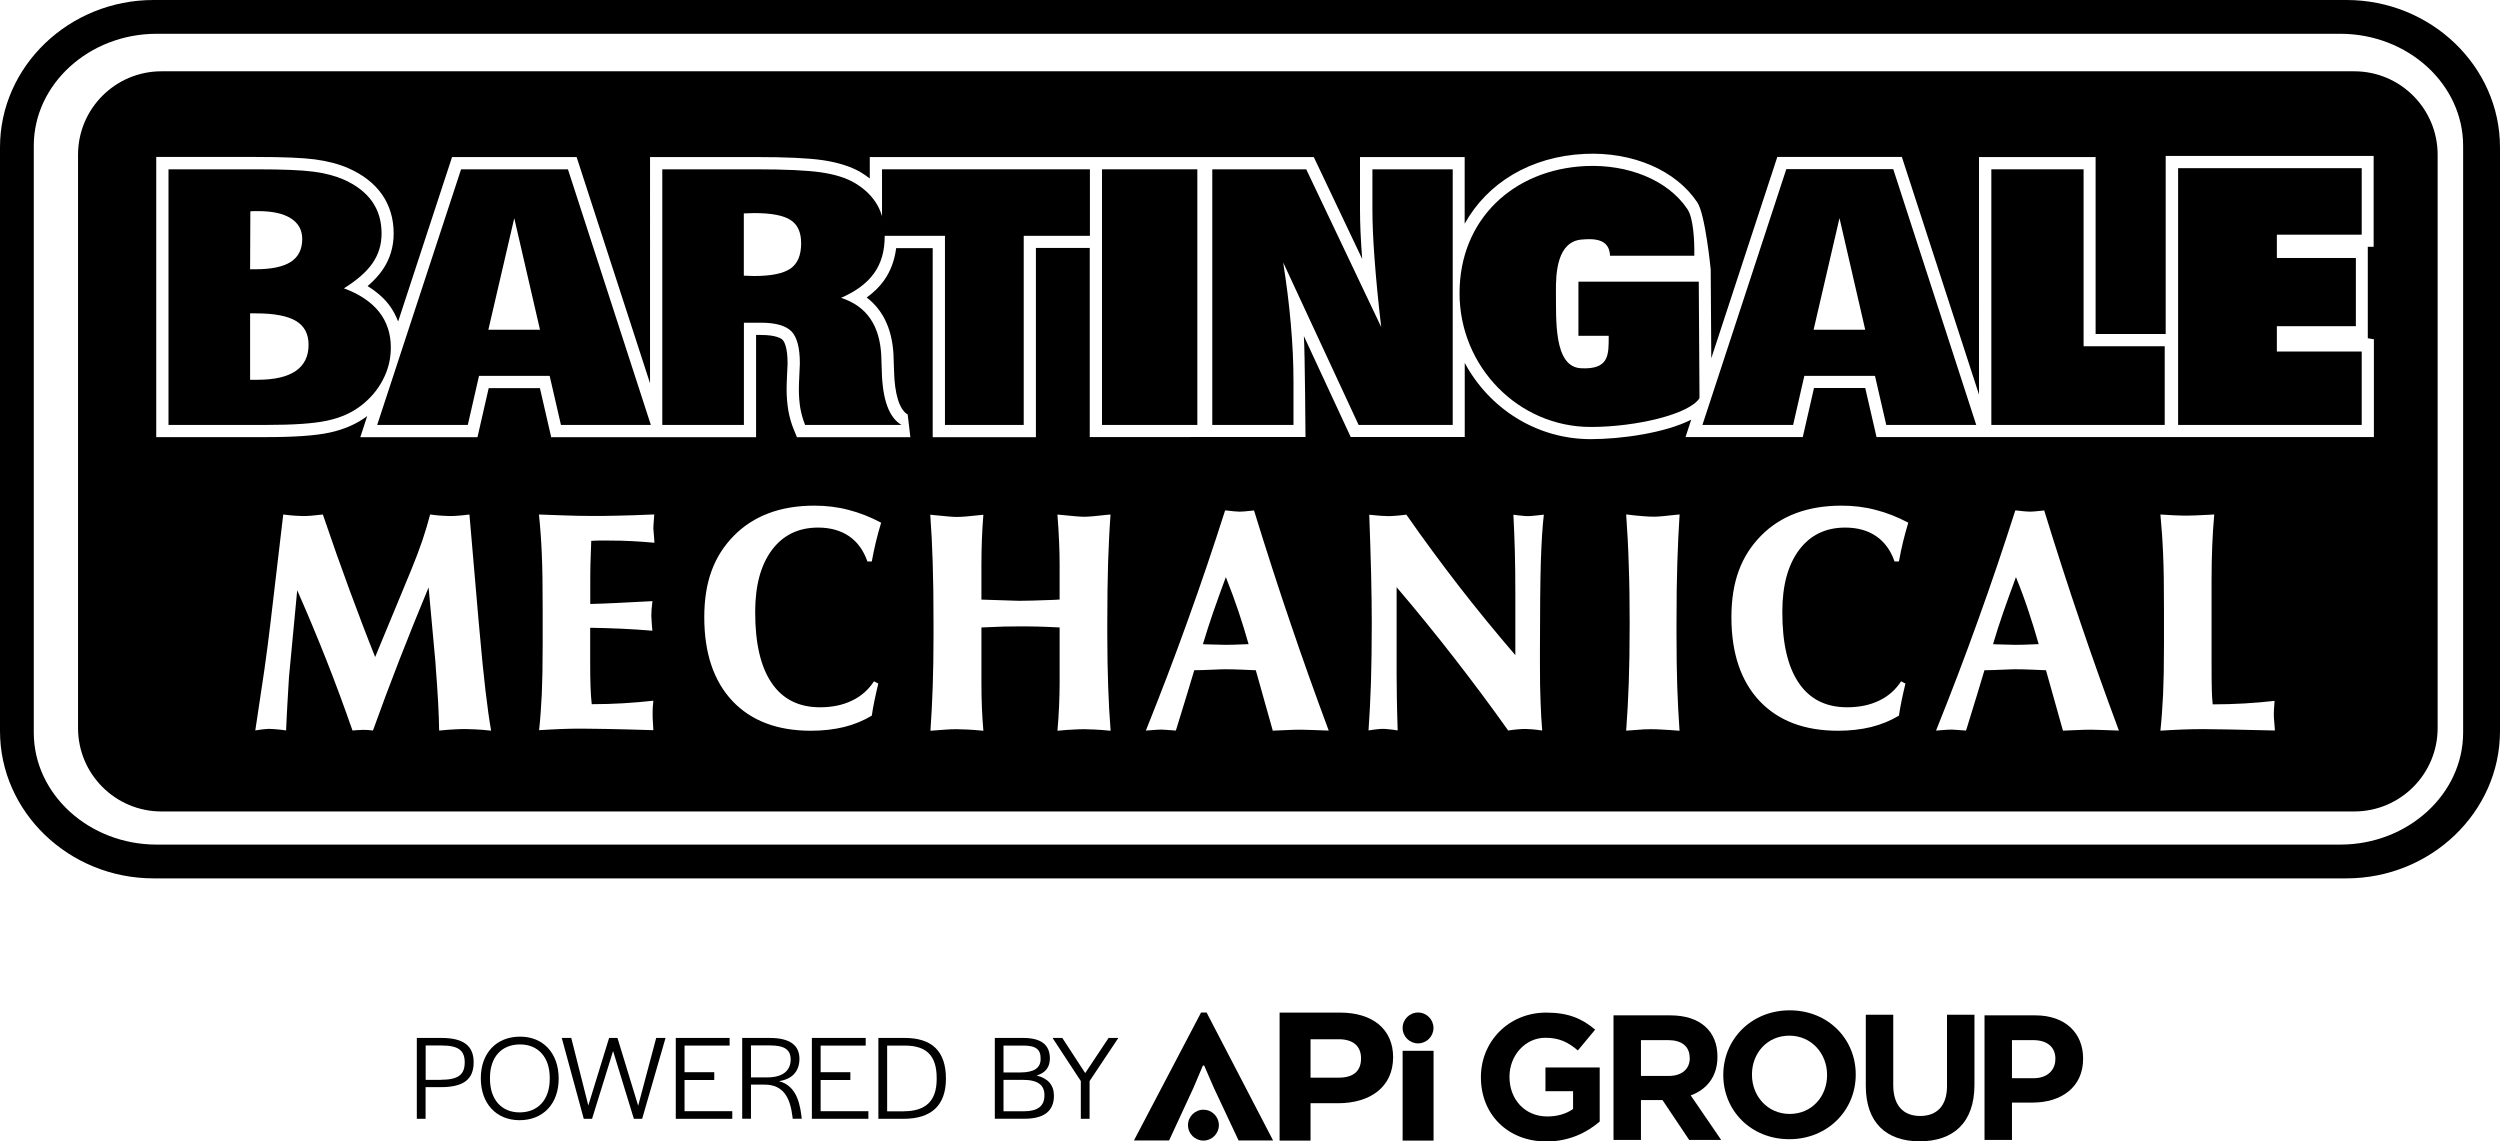
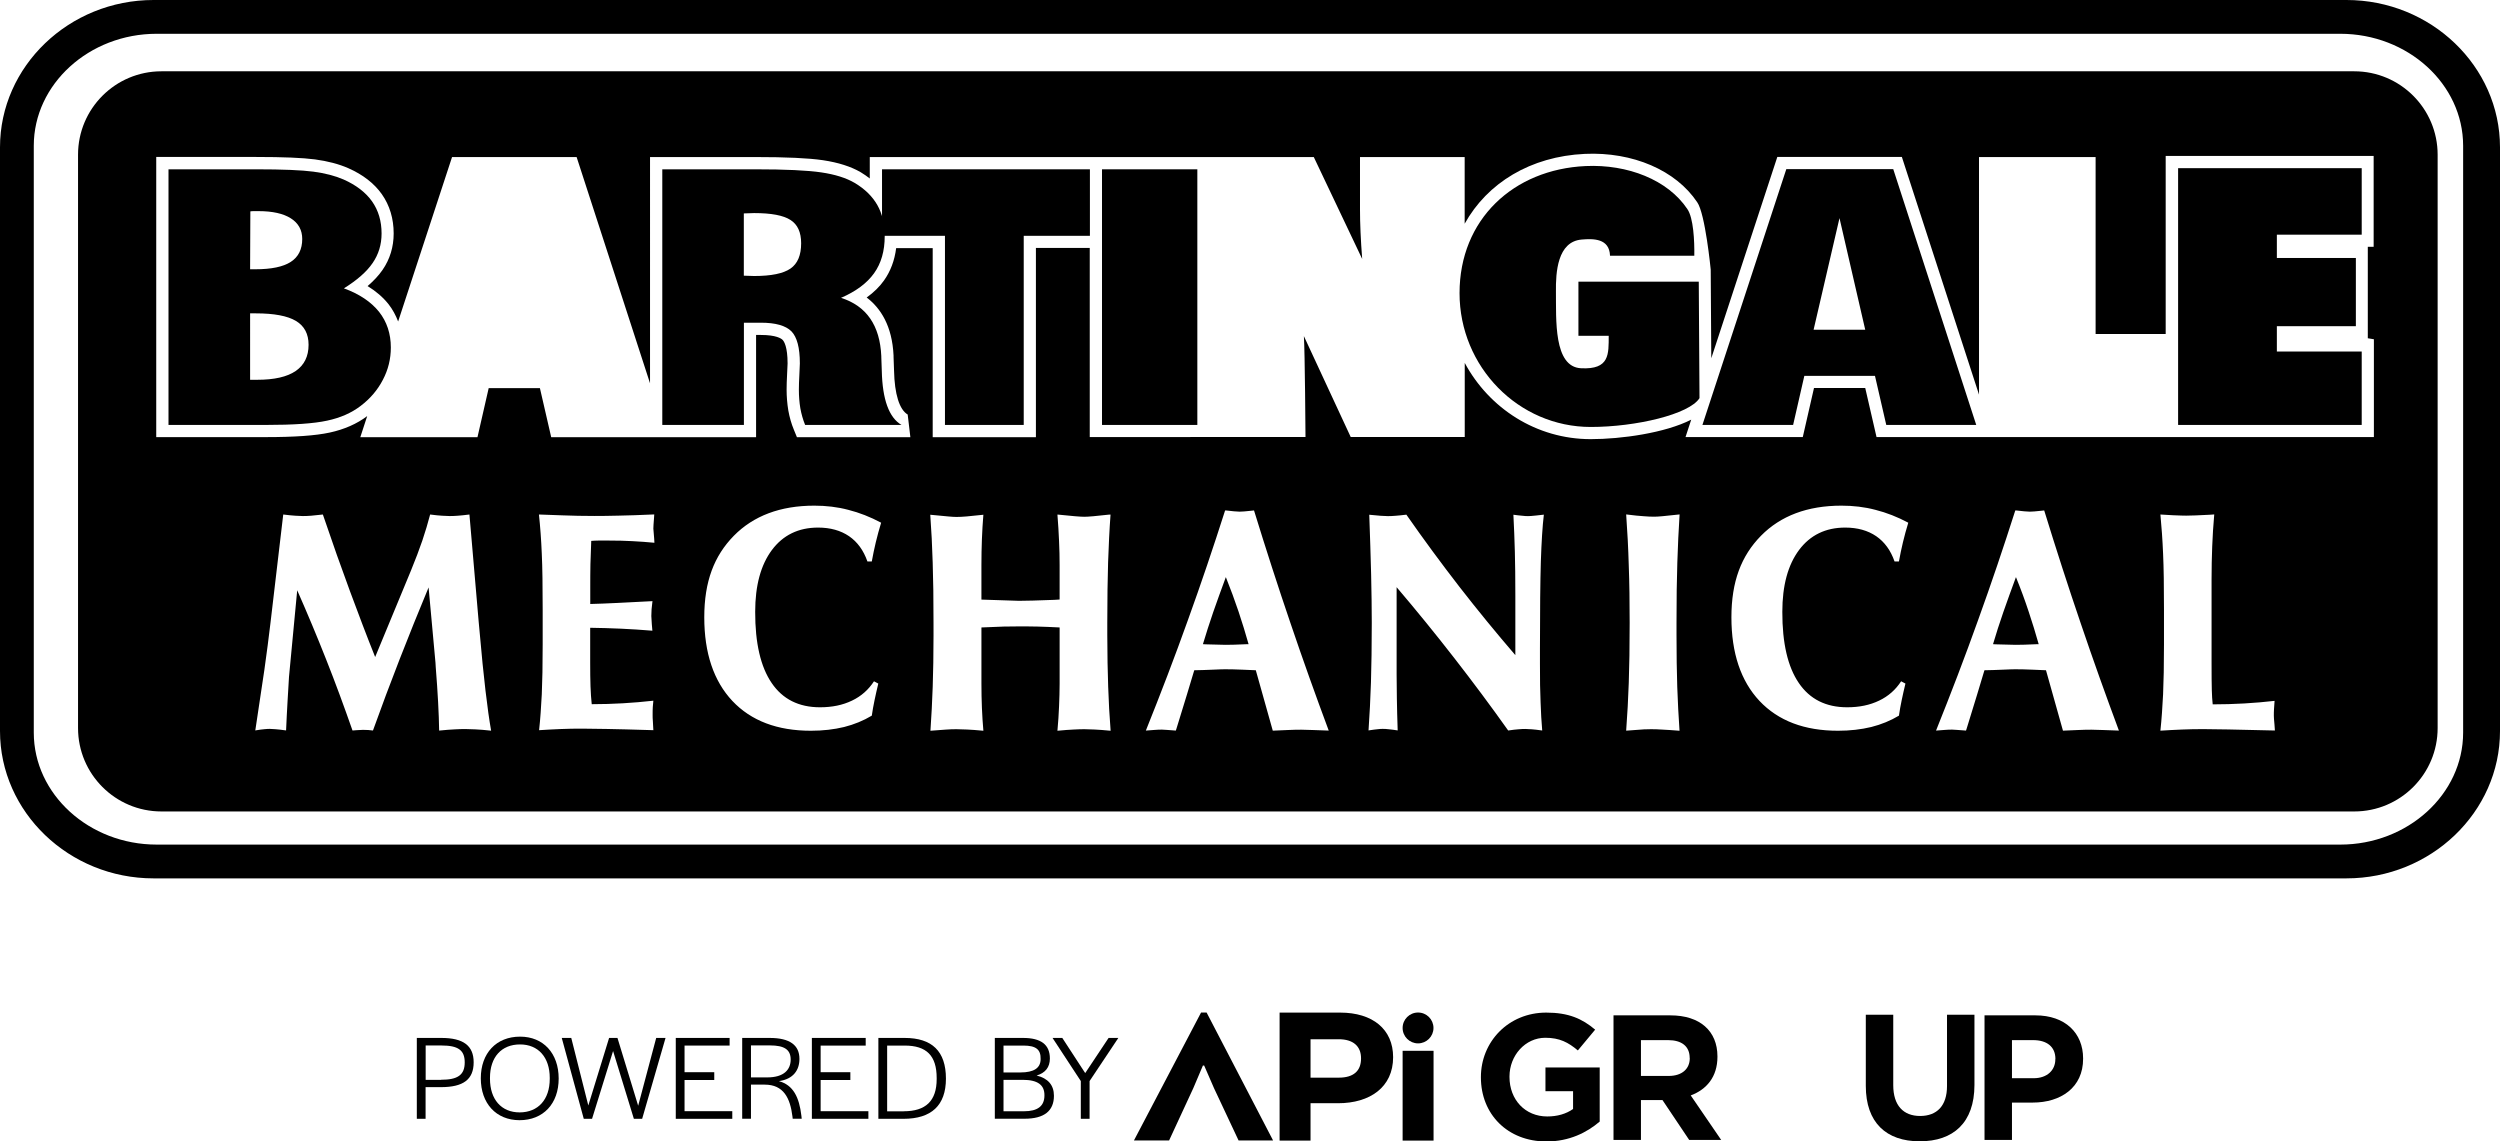
<svg xmlns="http://www.w3.org/2000/svg" version="1.1" preserveAspectRatio="xMinYMin" x="0px" y="0px" viewBox="0 0 307.87 140.57" xml:space="preserve">
  <style type="text/css">
	.st0{fill-rule:evenodd;clip-rule:evenodd;}
</style>
  <path class="st0" d="M18.91,0h270.05c10.4,0,18.91,8.16,18.91,18.14v71.89c0,9.98-8.51,18.14-18.91,18.14H18.91  C8.51,108.17,0,100.01,0,90.03V18.14C0,8.16,8.51,0,18.91,0 M19.29,4.16H288.2c8.32,0,15.13,6.2,15.13,13.79v72.27  c0,7.58-6.81,13.79-15.13,13.79H19.29c-8.32,0-15.13-6.2-15.13-13.79V17.95C4.16,10.37,10.97,4.16,19.29,4.16z" />
  <g>
    <path d="M150.96,71.07c-0.55,1.49-1.07,2.92-1.55,4.3c-0.47,1.38-0.9,2.7-1.27,3.95v0.01c0.08,0,0.21,0,0.39,0.02   c1.12,0.04,1.92,0.06,2.4,0.06c0.54,0,1.43-0.02,2.64-0.08h0.19c-0.37-1.31-0.78-2.66-1.24-4.03   C152.06,73.93,151.54,72.52,150.96,71.07z" />
    <path d="M289.92,8.78H19.88c-5.67,0-10.27,4.6-10.27,10.27v70.61c0,5.67,4.6,10.27,10.27,10.27h270.04   c5.67,0,10.27-4.6,10.27-10.27V19.05C300.19,13.38,295.59,8.78,289.92,8.78z M58.53,89.82c-0.48-0.02-0.88-0.04-1.23-0.04   c-0.38,0-0.83,0.01-1.31,0.04c-0.49,0.02-1.12,0.07-1.91,0.15c-0.03-2.08-0.17-4.69-0.42-7.82c-0.02-0.25-0.03-0.41-0.03-0.52   l-0.85-9.29c-1.23,2.96-2.42,5.9-3.56,8.83c-1.14,2.93-2.24,5.86-3.29,8.79c-0.2-0.02-0.4-0.05-0.58-0.06   c-0.18-0.01-0.39-0.02-0.65-0.02c-0.14,0-0.4,0.01-0.79,0.04c-0.2,0.01-0.37,0.02-0.5,0.04c-1.04-2.97-2.11-5.89-3.25-8.76   c-1.13-2.86-2.32-5.7-3.56-8.51l-1.01,10.66c-0.06,0.9-0.12,1.91-0.18,3.04c-0.06,1.13-0.13,2.31-0.18,3.56   c-0.57-0.08-1.02-0.13-1.31-0.15c-0.29-0.02-0.52-0.04-0.7-0.04c-0.18,0-0.4,0.01-0.68,0.04c-0.26,0.02-0.63,0.07-1.1,0.15   c0,0.01,0,0.02-0.01,0.04l0-0.04c0,0,0,0,0.01,0c0.45-2.94,0.82-5.44,1.12-7.48c0.29-2.06,0.54-3.99,0.75-5.77l1.57-13.34   c0.65,0.08,1.15,0.13,1.5,0.15s0.66,0.04,0.91,0.04c0.29,0,0.62-0.01,1.01-0.04c0.38-0.04,0.87-0.08,1.46-0.15   c1.17,3.45,2.28,6.59,3.34,9.45s2.08,5.56,3.1,8.1l4.41-10.65c0.56-1.37,1.03-2.6,1.4-3.69c0.37-1.1,0.69-2.17,0.96-3.21   c0.62,0.08,1.1,0.13,1.47,0.15s0.68,0.04,0.93,0.04c0.3,0,0.63-0.01,1-0.04s0.85-0.07,1.44-0.15l1.13,13.11   c0.02,0.3,0.06,0.77,0.13,1.41c0.48,5.51,0.96,9.55,1.41,12.1C59.66,89.89,59.01,89.84,58.53,89.82z M80.56,66.32   c0.02,0.22,0.03,0.4,0.03,0.52c-0.91-0.09-1.82-0.15-2.74-0.2c-0.91-0.05-1.85-0.07-2.79-0.07c-0.64,0-1.1,0-1.41,0   c-0.31,0-0.58,0.02-0.84,0.04c-0.04,0.97-0.08,1.95-0.1,2.88c-0.02,0.95-0.02,1.9-0.02,2.83v2.06c0.96-0.02,2.08-0.07,3.35-0.13   c1.27-0.06,2.71-0.13,4.31-0.22c-0.04,0.35-0.08,0.69-0.11,1.01c-0.02,0.32-0.03,0.6-0.03,0.83c0,0.15,0.02,0.49,0.06,1   c0.03,0.33,0.06,0.6,0.07,0.8c-1.32-0.11-2.6-0.19-3.88-0.25c-1.27-0.06-2.54-0.09-3.78-0.11v4.24c0,1.17,0.01,2.16,0.04,2.98   s0.08,1.55,0.15,2.19c1.3,0,2.57-0.04,3.82-0.11c1.25-0.07,2.51-0.18,3.77-0.32c-0.03,0.26-0.05,0.52-0.07,0.77   c-0.02,0.27-0.02,0.62-0.02,1.04c0,0.16,0,0.4,0.03,0.72c0.02,0.32,0.04,0.69,0.06,1.1c-2.57-0.08-4.49-0.13-5.76-0.15   c-1.26-0.02-2.26-0.04-3.01-0.04c-0.89,0-1.77,0.01-2.66,0.05c-0.88,0.04-1.75,0.08-2.64,0.14c0,0.02,0,0.03,0,0.05l-0.01-0.05   c0.01,0,0.01,0,0.01,0c0.15-1.38,0.25-2.85,0.33-4.41c0.07-1.58,0.11-3.62,0.11-6.13v-4.33c0-2.86-0.03-5.16-0.11-6.87   c-0.07-1.72-0.19-3.33-0.35-4.82c2.33,0.09,3.93,0.14,4.81,0.16c0.88,0.02,1.56,0.02,2.03,0.02c0.82,0,1.81-0.01,2.96-0.04   c1.16-0.02,2.62-0.07,4.4-0.15c0,0.11-0.01,0.26-0.03,0.47c-0.05,0.62-0.08,1.04-0.08,1.28C80.48,65.36,80.51,65.76,80.56,66.32z    M95.03,84.11c1.35,1.99,3.34,2.99,5.95,2.99c1.5,0,2.8-0.27,3.94-0.82c1.14-0.54,2.04-1.35,2.71-2.38l0.53,0.28   c-0.17,0.72-0.33,1.4-0.46,2.04c-0.14,0.66-0.25,1.29-0.34,1.91c-1.03,0.62-2.18,1.09-3.41,1.4c-1.24,0.3-2.61,0.46-4.09,0.46   c-4.13,0-7.36-1.22-9.67-3.67c-2.3-2.45-3.46-5.89-3.46-10.3c0-4.41,1.21-7.56,3.64-10.04c2.42-2.46,5.73-3.71,9.91-3.71   c1.44,0,2.85,0.16,4.2,0.52c1.35,0.34,2.7,0.87,4.03,1.58c-0.25,0.82-0.47,1.63-0.66,2.42c-0.19,0.8-0.35,1.57-0.49,2.35h-0.52   h-0.02c-0.48-1.37-1.23-2.4-2.26-3.11c-1.03-0.7-2.3-1.06-3.82-1.06c-2.41,0-4.31,0.93-5.68,2.76c-1.37,1.84-2.06,4.37-2.06,7.61   C92.99,79.2,93.67,82.12,95.03,84.11z M136.47,84.57c0.06,1.84,0.16,3.64,0.3,5.42c-0.84-0.08-1.49-0.13-1.97-0.15   c-0.48-0.02-0.9-0.04-1.26-0.04s-0.81,0.01-1.31,0.04c-0.5,0.02-1.16,0.07-2.01,0.15c0.1-1.06,0.16-2.06,0.2-3.01   c0.04-0.96,0.07-1.89,0.07-2.79v-6.92c-0.98-0.05-1.89-0.09-2.73-0.11c-0.84-0.02-1.59-0.02-2.28-0.02c-0.47,0-1.08,0-1.86,0.02   c-0.76,0.02-1.69,0.06-2.76,0.11v6.92c0,1.04,0.02,2.04,0.06,3c0.04,0.95,0.1,1.89,0.18,2.8c-0.85-0.08-1.51-0.13-2.01-0.15   c-0.5-0.02-0.93-0.04-1.31-0.04s-0.82,0.01-1.33,0.05c-0.5,0.03-1.13,0.08-1.87,0.14c0,0,0,0,0,0h-0.02c0.01,0,0.01,0,0.02,0   c0.13-1.78,0.21-3.58,0.28-5.42c0.06-1.83,0.1-3.95,0.1-6.34V76.7c0-2.9-0.03-5.36-0.1-7.4c-0.06-2.04-0.16-4.01-0.3-5.91   c1.06,0.11,1.81,0.16,2.22,0.21c0.42,0.04,0.75,0.06,1.01,0.06c0.35,0,0.76-0.02,1.23-0.06s1.17-0.11,2.08-0.21   c-0.08,0.97-0.14,1.98-0.18,3c-0.04,1.03-0.06,2.1-0.06,3.21v4.24c0.56,0.02,1.29,0.05,2.19,0.07c1.27,0.05,2.08,0.08,2.43,0.08   c0.85,0,2.3-0.04,4.36-0.12c0.29-0.01,0.5-0.02,0.65-0.04V69.6c0-0.96-0.02-1.96-0.07-2.98c-0.04-1.03-0.11-2.11-0.2-3.25h0.05   c1.72,0.18,2.8,0.27,3.26,0.27c0.48,0,1.51-0.09,3.08-0.27h0.15c-0.14,1.89-0.23,3.85-0.3,5.87c-0.06,2.03-0.1,4.51-0.1,7.45v1.52   C136.37,80.61,136.4,82.74,136.47,84.57z M161.67,89.9c-0.56-0.02-1.04-0.04-1.43-0.04c-0.51,0-1.05,0.01-1.64,0.04   c-0.57,0.02-1.19,0.05-1.86,0.08c-0.2-0.69-0.54-1.89-1-3.56c-0.47-1.68-0.84-2.97-1.09-3.88c-0.21-0.01-0.76-0.04-1.65-0.07   c-0.88-0.04-1.6-0.05-2.15-0.05c-0.17,0-0.68,0.01-1.51,0.05c-0.84,0.04-1.59,0.06-2.27,0.07c-0.46,1.56-1.19,3.96-2.2,7.22   l-0.07,0.21c-0.42-0.04-0.78-0.07-1.05-0.08c-0.28-0.02-0.5-0.04-0.66-0.04c-0.29,0-0.59,0.01-0.93,0.04   c-0.33,0.02-0.68,0.05-1.05,0.08c0,0,0,0,0,0h-0.02c0.01,0,0.01,0,0.02,0c1.83-4.56,3.57-9.1,5.18-13.61   c1.63-4.51,3.15-9.02,4.58-13.5h0.1c0.78,0.09,1.34,0.15,1.69,0.15c0.29,0,0.75-0.04,1.4-0.11c0.17-0.02,0.29-0.04,0.37-0.04   c1.46,4.74,2.95,9.36,4.48,13.85c1.52,4.49,3.1,8.91,4.72,13.26C162.88,89.95,162.24,89.91,161.67,89.9z M189.72,86.5   c0.04,1.25,0.11,2.4,0.2,3.46c-0.56-0.08-0.99-0.13-1.29-0.15c-0.31-0.02-0.56-0.04-0.8-0.04c-0.24,0-0.52,0.01-0.83,0.04   c-0.32,0.02-0.74,0.07-1.27,0.15c-2.15-3.03-4.36-5.99-6.63-8.91c-2.27-2.92-4.64-5.84-7.11-8.74v10.76c0,0.76,0.01,1.74,0.03,2.93   c0.02,1.18,0.05,2.51,0.1,3.95c-0.42-0.07-0.78-0.11-1.07-0.14c-0.3-0.04-0.55-0.05-0.79-0.05c-0.15,0-0.34,0.01-0.59,0.04   c-0.25,0.02-0.62,0.07-1.14,0.15c0,0.01,0,0.02,0,0.03l-0.01-0.02c0,0,0.01,0,0.01,0c0.14-1.94,0.23-3.92,0.3-5.94   c0.06-2.04,0.1-4.48,0.1-7.31c0-1.77-0.03-3.76-0.08-6s-0.14-4.68-0.23-7.32c0.61,0.06,1.08,0.11,1.42,0.13   c0.35,0.02,0.64,0.04,0.88,0.04c0.27,0,0.56-0.01,0.9-0.04c0.33-0.02,0.8-0.07,1.37-0.14c2.12,3.04,4.3,6,6.53,8.88   c2.23,2.87,4.54,5.69,6.89,8.42v-7.33c0-2.09-0.02-3.88-0.06-5.39c-0.04-1.5-0.1-3.04-0.18-4.57c0.4,0.06,0.76,0.09,1.05,0.12   c0.3,0.04,0.55,0.05,0.75,0.05c0.19,0,0.51-0.02,0.96-0.07c0.45-0.05,0.78-0.08,0.99-0.11c-0.17,1.43-0.29,3.35-0.37,5.78   c-0.07,2.42-0.11,6-0.11,10.73v1.86C189.64,83.66,189.66,85.26,189.72,86.5z M206.55,84.58c0.06,1.83,0.16,3.64,0.28,5.41   c-0.84-0.07-1.54-0.11-2.09-0.14c-0.55-0.04-1.03-0.05-1.42-0.05c-0.2,0-0.5,0-0.87,0.02c-0.38,0.02-1.1,0.07-2.19,0.16v-0.01   c0.15-1.96,0.25-3.92,0.32-5.88c0.07-1.97,0.11-4.43,0.11-7.4c0-2.56-0.03-4.9-0.11-7.04c-0.06-2.15-0.17-4.24-0.32-6.3   c0.93,0.12,1.65,0.19,2.14,0.22c0.49,0.04,0.92,0.06,1.3,0.06c0.25,0,0.59-0.02,1.02-0.06c0.42-0.04,1.14-0.11,2.12-0.22   c-0.13,1.91-0.21,3.89-0.28,5.93s-0.1,4.51-0.1,7.4v1.52C206.46,80.63,206.49,82.74,206.55,84.58z M221.52,84.11   c1.35,1.99,3.34,2.99,5.95,2.99c1.5,0,2.8-0.27,3.94-0.82c1.14-0.54,2.04-1.35,2.71-2.38l0.53,0.28c-0.17,0.72-0.33,1.4-0.46,2.04   c-0.14,0.66-0.25,1.29-0.34,1.91c-1.03,0.62-2.18,1.09-3.41,1.4c-1.24,0.3-2.61,0.46-4.09,0.46c-4.13,0-7.36-1.22-9.67-3.67   c-2.3-2.45-3.46-5.89-3.46-10.3c0-4.41,1.21-7.56,3.64-10.04c2.42-2.46,5.73-3.71,9.91-3.71c1.44,0,2.85,0.16,4.2,0.52   c1.35,0.34,2.7,0.87,4.03,1.58c-0.25,0.82-0.47,1.63-0.66,2.42c-0.19,0.8-0.35,1.57-0.49,2.35h-0.52h-0.02   c-0.48-1.37-1.23-2.4-2.26-3.11c-1.03-0.7-2.3-1.06-3.82-1.06c-2.41,0-4.31,0.93-5.68,2.76c-1.37,1.84-2.06,4.37-2.06,7.61   C219.48,79.2,220.16,82.12,221.52,84.11z M258.98,89.9c-0.56-0.02-1.04-0.04-1.43-0.04c-0.51,0-1.05,0.01-1.64,0.04   c-0.57,0.02-1.19,0.05-1.86,0.08c-0.2-0.69-0.54-1.89-1-3.56c-0.47-1.68-0.84-2.97-1.09-3.88c-0.21-0.01-0.76-0.04-1.65-0.07   c-0.88-0.04-1.6-0.05-2.15-0.05c-0.18,0-0.68,0.01-1.51,0.05c-0.84,0.04-1.59,0.06-2.27,0.07c-0.46,1.56-1.19,3.96-2.2,7.22   l-0.07,0.21c-0.42-0.04-0.78-0.07-1.05-0.08c-0.28-0.02-0.5-0.04-0.66-0.04c-0.29,0-0.59,0.01-0.93,0.04   c-0.33,0.02-0.68,0.05-1.05,0.08c0,0,0,0,0,0h-0.02c0.01,0,0.01,0,0.02,0c1.83-4.56,3.57-9.1,5.18-13.61   c1.63-4.51,3.15-9.02,4.58-13.5h0.1c0.78,0.09,1.34,0.15,1.69,0.15c0.29,0,0.75-0.04,1.4-0.11c0.17-0.02,0.29-0.04,0.37-0.04   c1.46,4.74,2.95,9.36,4.48,13.85c1.52,4.49,3.1,8.91,4.72,13.26C260.19,89.95,259.54,89.91,258.98,89.9z M274.39,89.83   c-1.26-0.02-2.27-0.04-3.01-0.04c-0.88,0-1.77,0.01-2.66,0.05c-0.89,0.04-1.77,0.08-2.66,0.14l-0.01-0.01   c0.15-1.4,0.25-2.88,0.33-4.46c0.07-1.58,0.11-3.62,0.11-6.13v-4.32c0-2.86-0.03-5.16-0.11-6.88c-0.07-1.72-0.19-3.33-0.33-4.82   c0.38,0.02,0.9,0.06,1.54,0.09c0.85,0.04,1.4,0.05,1.64,0.05c0.57,0,1.53-0.04,2.89-0.11c0.24-0.01,0.44-0.02,0.56-0.04   c-0.12,1.34-0.2,2.64-0.25,3.93s-0.08,2.66-0.08,4.1v10.18c0,1.59,0.01,2.73,0.03,3.41c0.02,0.67,0.05,1.25,0.11,1.77   c1.32,0,2.6-0.04,3.87-0.11c1.26-0.07,2.51-0.18,3.75-0.32c-0.03,0.39-0.05,0.73-0.07,1.02s-0.02,0.56-0.02,0.81   c0,0.15,0.02,0.52,0.08,1.1c0.02,0.29,0.04,0.53,0.05,0.72C277.58,89.9,275.66,89.86,274.39,89.83z M292.34,53.82h-61.25   l-1.39-6.04h-6.31l-1.38,6.04h-14.44l0.7-2.14c-3.21,1.64-8.61,2.4-12.38,2.4c-6.69,0-12.51-3.8-15.51-9.39v9.13h-14.04   l-5.77-12.43c0.13,1.89,0.2,12.43,0.2,12.43H134.2V30.53h-6.63v23.31h-12.71V30.56h-4.5c-0.19,1.51-0.69,2.84-1.49,3.97   c-0.55,0.78-1.27,1.48-2.14,2.11c1.71,1.3,3.14,3.48,3.31,7.15v0.17c0.02,0.33,0.04,0.91,0.06,1.68c0.06,2.89,0.66,4.81,1.68,5.41   l0.33,2.79H98.14l-0.38-0.93c-0.31-0.74-0.53-1.53-0.68-2.36c-0.14-0.85-0.21-1.71-0.21-2.56c0-0.53,0.02-1.17,0.06-1.91   c0.04-0.68,0.06-1.12,0.06-1.32c0-2.05-0.43-2.71-0.61-2.9c-0.17-0.18-0.81-0.61-2.68-0.61h-0.59v12.59H67.88l-1.39-6.04h-6.31   l-1.38,6.04H44.37l0.85-2.6c-1.26,0.95-2.81,1.64-4.62,2.03c-1.75,0.38-4.34,0.56-7.91,0.56H19.24V19.33h12.3   c3.36,0,5.73,0.1,7.25,0.3c1.56,0.21,2.94,0.57,4.1,1.08c1.79,0.79,3.18,1.86,4.13,3.2c0.97,1.38,1.46,3.01,1.46,4.84   c0,1.66-0.46,3.17-1.37,4.49c-0.47,0.68-1.08,1.34-1.84,1.99c1.03,0.63,1.89,1.37,2.57,2.22c0.51,0.65,0.9,1.38,1.19,2.14   l6.64-20.25h15.34l9.04,27.86V19.34h12.93c3.86,0,6.6,0.13,8.37,0.39c1.88,0.28,3.45,0.78,4.66,1.49c0.39,0.24,0.76,0.49,1.1,0.76   v-2.64h54.68l5.96,12.55c-0.18-2.33-0.27-4.39-0.27-6.1v-6.45h12.89v8.21c2.79-5.02,8.11-8.29,14.8-8.6   c5.91-0.27,11.21,2.02,13.84,5.96c0.99,1.4,1.66,8.29,1.66,8.29l0.07,10.92l8.13-24.79h15.34l9.5,29.27V19.34h14.36v21.79h8.63   V19.2h25.61v11.19h-0.72v11.27h0.03l0.72,0.12V53.82z" />
    <path d="M248.26,71.07c-0.55,1.49-1.07,2.92-1.55,4.3c-0.48,1.38-0.9,2.7-1.27,3.95v0.01c0.09,0,0.21,0,0.39,0.02   c1.12,0.04,1.92,0.06,2.4,0.06c0.54,0,1.43-0.02,2.64-0.08h0.19c-0.37-1.31-0.78-2.66-1.24-4.03   C249.37,73.93,248.85,72.52,248.26,71.07z" />
  </g>
  <g>
    <path d="M20.75,52.33V20.85h10.8c3.28,0,5.62,0.1,7.05,0.29c1.42,0.19,2.66,0.51,3.7,0.96c1.54,0.68,2.72,1.58,3.51,2.69   c0.79,1.12,1.18,2.44,1.18,3.97c0,1.36-0.37,2.57-1.11,3.64c-0.73,1.07-1.91,2.1-3.53,3.11c1.92,0.7,3.35,1.67,4.33,2.89   c0.96,1.22,1.45,2.69,1.45,4.39c0,1.4-0.32,2.73-0.98,3.98c-0.65,1.26-1.56,2.32-2.73,3.21c-1.12,0.86-2.49,1.47-4.13,1.82   c-1.64,0.36-4.16,0.53-7.59,0.53L20.75,52.33z M30.8,46.77h0.87c2.11,0,3.69-0.36,4.74-1.08c1.06-0.73,1.59-1.8,1.59-3.23   c0-1.34-0.52-2.32-1.56-2.94s-2.69-0.93-4.94-0.93h-0.7L30.8,46.77z M30.8,33.16h0.64c1.97,0,3.43-0.3,4.37-0.91   s1.41-1.55,1.41-2.82c0-1.1-0.47-1.95-1.4-2.54C34.9,26.3,33.56,26,31.83,26c-0.28,0-0.49,0-0.64,0s-0.27,0.02-0.36,0.03   L30.8,33.16L30.8,33.16z" />
-     <path d="M46.45,52.33l10.33-31.48h13.16l10.21,31.48H69.08l-1.39-6.04h-8.7l-1.38,6.04H46.45L46.45,52.33z M60.14,40.61h6.36   l-3.17-13.74C63.33,26.87,60.14,40.61,60.14,40.61z" />
    <path d="M209.65,52.33l10.33-31.5h13.17l10.22,31.5h-11.08l-1.39-6.04h-8.7l-1.38,6.04H209.65z M223.34,40.61h6.36l-3.17-13.75   L223.34,40.61z" />
    <path d="M81.56,52.33V20.85h11.43c3.74,0,6.46,0.13,8.15,0.38s3.07,0.68,4.12,1.3c1.24,0.74,2.17,1.65,2.78,2.72   s0.91,2.36,0.91,3.84c0,1.81-0.43,3.33-1.31,4.56c-0.88,1.23-2.23,2.23-4.07,3.03c3.14,1,4.79,3.4,4.96,7.17v0.1   c0.02,0.39,0.04,0.96,0.06,1.72c0.08,3.54,0.89,5.76,2.43,6.66H99.15c-0.27-0.66-0.46-1.34-0.59-2.05   c-0.12-0.72-0.18-1.49-0.18-2.3c0-0.5,0.02-1.12,0.06-1.83c0.04-0.72,0.06-1.19,0.06-1.4c0-1.93-0.35-3.24-1.04-3.95   c-0.7-0.7-1.95-1.06-3.76-1.06h-2.09v12.59H81.57L81.56,52.33z M91.6,33.95c0.17,0,0.39,0,0.66,0.02c0.27,0.01,0.47,0.02,0.61,0.02   c2.11,0,3.6-0.31,4.48-0.92c0.88-0.61,1.31-1.65,1.31-3.11c0-1.35-0.43-2.31-1.31-2.87c-0.88-0.57-2.37-0.85-4.48-0.85   c-0.13,0-0.34,0-0.61,0.02c-0.27,0.01-0.49,0.02-0.66,0.02V33.95z" />
    <polygon class="st0" points="116.37,52.33 116.37,29.04 108.62,29.04 108.62,20.85 134.22,20.85 134.22,29.04 126.07,29.04    126.07,52.33  " />
    <rect x="135.71" y="20.85" width="11.74" height="31.48" />
-     <path d="M149.29,52.33V20.85h11.57l9.23,19.42c-0.38-3.27-0.65-6.09-0.82-8.46c-0.18-2.37-0.26-4.38-0.26-6.01v-4.95h9.89v31.48   h-11.59l-9.29-20.01c0.41,2.6,0.73,5.13,0.94,7.57c0.22,2.45,0.33,4.82,0.33,7.12v5.32h-9.99L149.29,52.33z" />
-     <polygon class="st0" points="266.58,52.33 245.23,52.33 245.23,20.85 256.59,20.85 256.59,42.64 266.58,42.64  " />
    <polygon class="st0" points="268.23,52.33 268.23,20.71 290.84,20.71 290.84,28.9 280.39,28.9 280.39,31.77 290.12,31.77    290.12,40.17 280.39,40.17 280.39,43.29 290.84,43.29 290.84,52.33  " />
    <path class="st0" d="M198.27,31.49h10.38c0.03-1.8-0.1-4.66-0.86-5.75c-2.4-3.59-7.34-5.53-12.53-5.29   c-8.89,0.41-15.52,6.57-15.52,15.65S187,52.58,195.9,52.58c5.56,0,12.14-1.56,13.39-3.55l-0.09-14.34h-14.82v6.66h3.73   c-0.01,2.26,0.13,4.18-3.41,4c-3.4-0.17-3.05-6.03-3.09-9.43c-0.03-2.38,0.18-6.17,3.17-6.42c1.43-0.12,3.41-0.16,3.49,1.98" />
  </g>
  <g>
    <g>
      <path d="M171.56,130.19c0,3.7-2.86,5.67-6.78,5.67h-3.39v4.6h-3.81V124.7h7.46C169.04,124.7,171.56,126.75,171.56,130.19z     M164.86,127.98h-3.47v4.73h3.49c1.76,0,2.73-0.79,2.73-2.36C167.62,128.82,166.62,127.98,164.86,127.98z" />
    </g>
    <g>
      <path d="M148.14,131.21l-1.18,2.78l-2.99,6.46h-4.33l8.27-15.76h0.68l8.19,15.76h-4.25L149.5,134l-1.21-2.78H148.14z" />
    </g>
    <g>
      <path d="M172.73,140.46V129.4h3.81v11.06H172.73z" />
    </g>
    <g>
      <circle cx="174.63" cy="126.59" r="1.9" />
    </g>
    <g>
-       <circle cx="148.2" cy="138.56" r="1.9" />
-     </g>
+       </g>
    <g>
      <path d="M190.44,140.57c-4.78,0-8.07-3.35-8.07-7.89v-0.04c0-4.36,3.4-7.94,8.04-7.94c2.76,0,4.43,0.75,6.03,2.1l-2.13,2.56    c-1.18-0.99-2.24-1.56-4.01-1.56c-2.46,0-4.41,2.17-4.41,4.78v0.04c0,2.81,1.93,4.87,4.65,4.87c1.23,0,2.32-0.31,3.18-0.92v-2.19    h-3.4v-2.92H197v6.66C195.42,139.47,193.25,140.57,190.44,140.57z" />
    </g>
    <g>
      <path d="M208.02,140.38l-3.29-4.91h-2.65v4.91h-3.38v-15.34h7.01c3.62,0,5.79,1.91,5.79,5.06v0.04c0,2.48-1.34,4.03-3.29,4.76    l3.75,5.48H208.02z M208.08,130.28c0-1.45-1.01-2.19-2.65-2.19h-3.35v4.41h3.42c1.64,0,2.59-0.88,2.59-2.17V130.28z" />
    </g>
    <g>
-       <path d="M220.35,140.29c-4.73,0-8.13-3.53-8.13-7.89v-0.04c0-4.36,3.44-7.94,8.18-7.94c4.73,0,8.13,3.53,8.13,7.89v0.04    C228.53,136.72,225.08,140.29,220.35,140.29z M225,132.36c0-2.63-1.93-4.82-4.65-4.82s-4.6,2.15-4.6,4.78v0.04    c0,2.63,1.93,4.82,4.65,4.82c2.72,0,4.6-2.15,4.6-4.78V132.36z" />
-     </g>
+       </g>
    <g>
      <path d="M236.41,140.55c-4.12,0-6.64-2.3-6.64-6.82v-8.77h3.38v8.68c0,2.5,1.25,3.79,3.31,3.79c2.06,0,3.31-1.25,3.31-3.68v-8.79    h3.38v8.66C243.14,138.27,240.54,140.55,236.41,140.55z" />
    </g>
    <g>
      <path d="M250.33,135.78h-2.56v4.6h-3.38v-15.34h6.27c3.66,0,5.87,2.17,5.87,5.3v0.04C256.54,133.94,253.77,135.78,250.33,135.78z     M253.12,130.41c0-1.51-1.05-2.32-2.74-2.32h-2.61v4.69h2.67c1.69,0,2.67-1.01,2.67-2.32V130.41z" />
    </g>
    <g>
      <path d="M51.33,127.82h3.03c2.68,0,3.97,0.94,3.97,3c0,2.13-1.29,3.06-4.03,3.06h-1.89v3.9h-1.08V127.82z M54.32,132.97    c2.04,0,2.91-0.58,2.91-2.14c0-1.5-0.81-2.08-2.86-2.08h-1.95v4.23H54.32z" />
      <path d="M59.21,132.79c0-3.09,1.9-5.13,4.84-5.13c2.86,0,4.75,2.05,4.75,5.16c0,3.09-1.89,5.13-4.83,5.13    C61.1,137.94,59.21,135.89,59.21,132.79z M67.7,132.86v-0.12c0-2.53-1.41-4.12-3.66-4.12c-2.28,0-3.7,1.56-3.7,4.11v0.12    c0,2.53,1.39,4.14,3.66,4.14C66.27,136.98,67.7,135.41,67.7,132.86z" />
      <path d="M69.18,127.82h1.17l2.1,8.32l2.56-8.32h1.03l2.55,8.35l2.22-8.35h1.15l-2.88,9.96h-1.02l-2.56-8.35l-2.59,8.35h-1.02    L69.18,127.82z" />
      <path d="M83.22,127.82h6.63v0.94H84.3v3.28h3.66V133H84.3v3.84h5.88v0.94h-6.96V127.82z" />
      <path d="M91.4,127.82h3.39c2.49,0,3.66,0.9,3.66,2.58c0,1.38-0.75,2.49-2.53,2.74c1.77,0.48,2.5,1.98,2.77,4.26l0.04,0.37h-1.11    l-0.03-0.27c-0.28-2.28-1.09-3.93-3.42-3.93h-1.69v4.2H91.4V127.82z M94.48,132.68c2.08,0,2.89-0.97,2.89-2.2    c0-1.23-0.79-1.74-2.55-1.74h-2.34v3.94H94.48z" />
      <path d="M99.98,127.82h6.63v0.94h-5.55v3.28h3.66V133h-3.66v3.84h5.88v0.94h-6.96V127.82z" />
      <path d="M108.17,127.82h3.24c3.36,0,5.08,1.63,5.08,5.01c0,3.31-1.8,4.95-5.23,4.95h-3.09V127.82z M111.29,136.85    c2.71,0,4.06-1.27,4.06-3.97v-0.12c0-2.77-1.26-4-3.94-4h-2.16v8.1H111.29z" />
      <path d="M122.5,127.82h3.49c2.2,0,3.3,0.82,3.3,2.53c0,1.08-0.55,1.77-1.63,2.1c1.39,0.34,2.13,1.17,2.13,2.49    c0,1.89-1.23,2.83-3.61,2.83h-3.67V127.82z M125.65,132.07c1.69,0,2.5-0.55,2.5-1.65c0.03-1.18-0.57-1.66-2.13-1.66h-2.44v3.31    H125.65z M126.1,136.85c1.68,0,2.52-0.63,2.52-1.95c0.02-1.3-0.84-1.92-2.67-1.92h-2.37v3.87H126.1z" />
      <path d="M133.1,133.13l-3.48-5.31h1.2l2.82,4.33l2.88-4.33h1.2l-3.54,5.31v4.65h-1.08V133.13z" />
    </g>
  </g>
</svg>